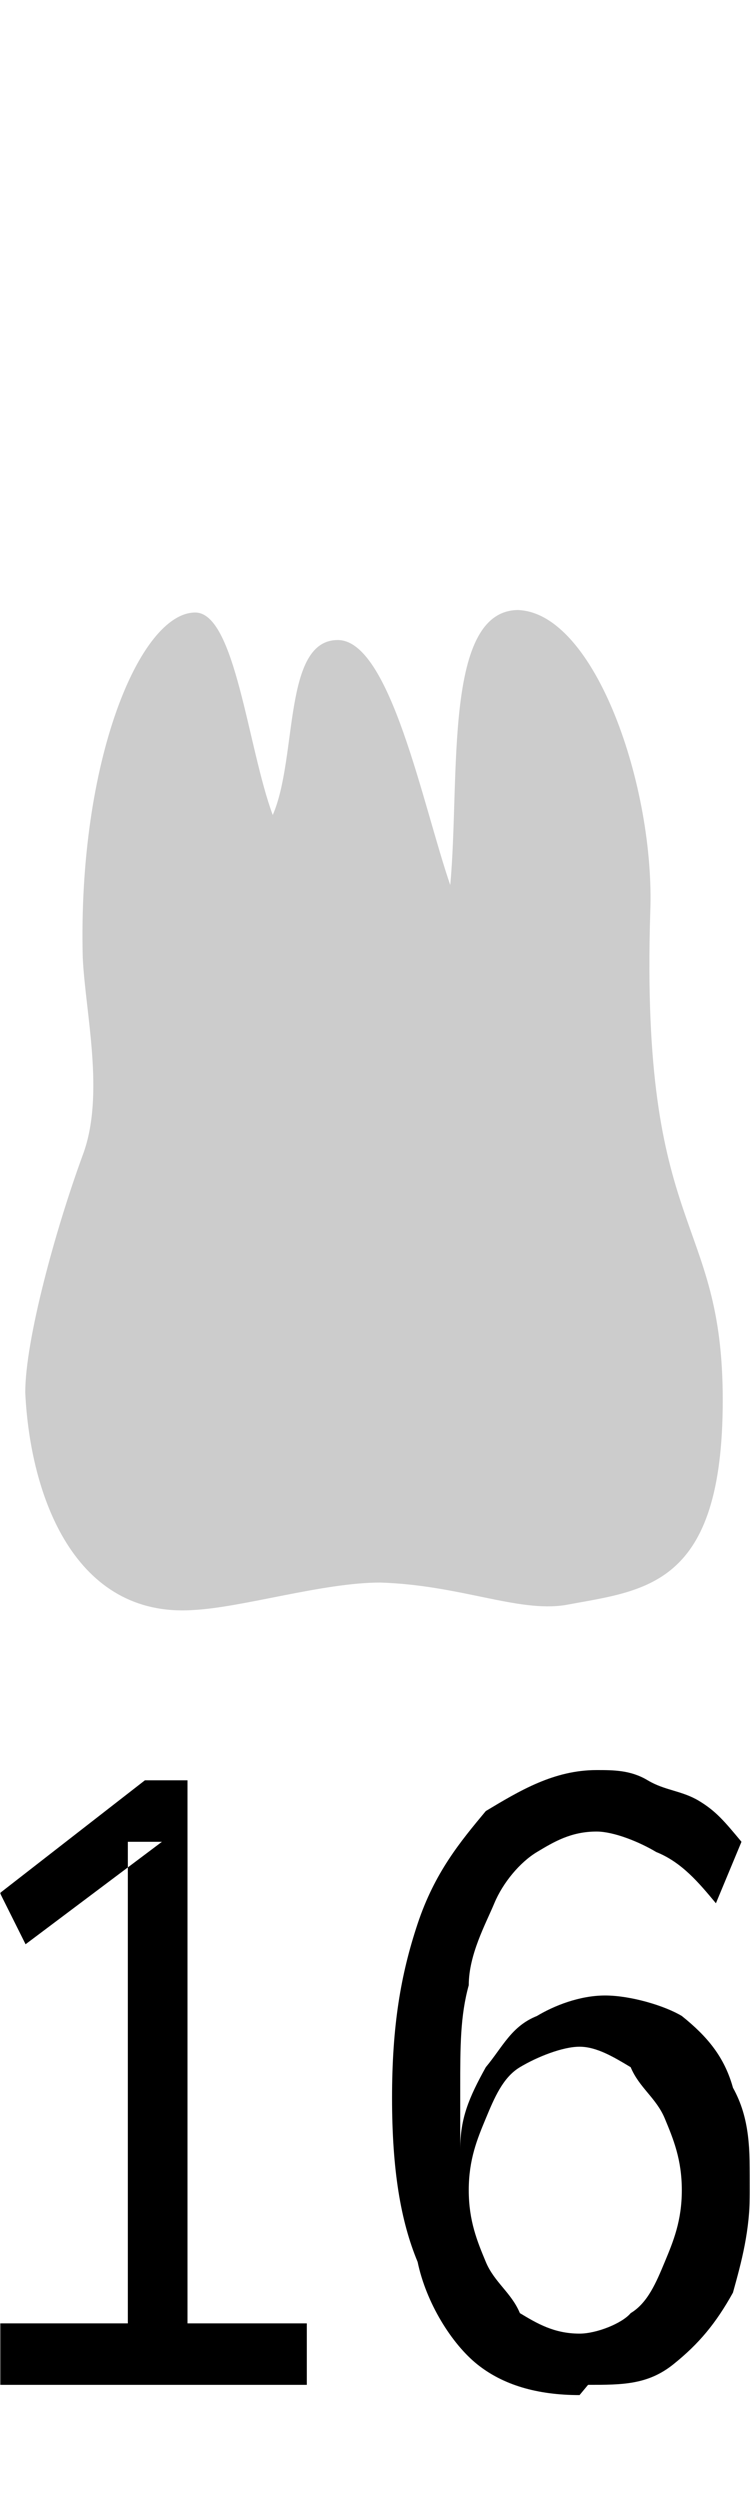
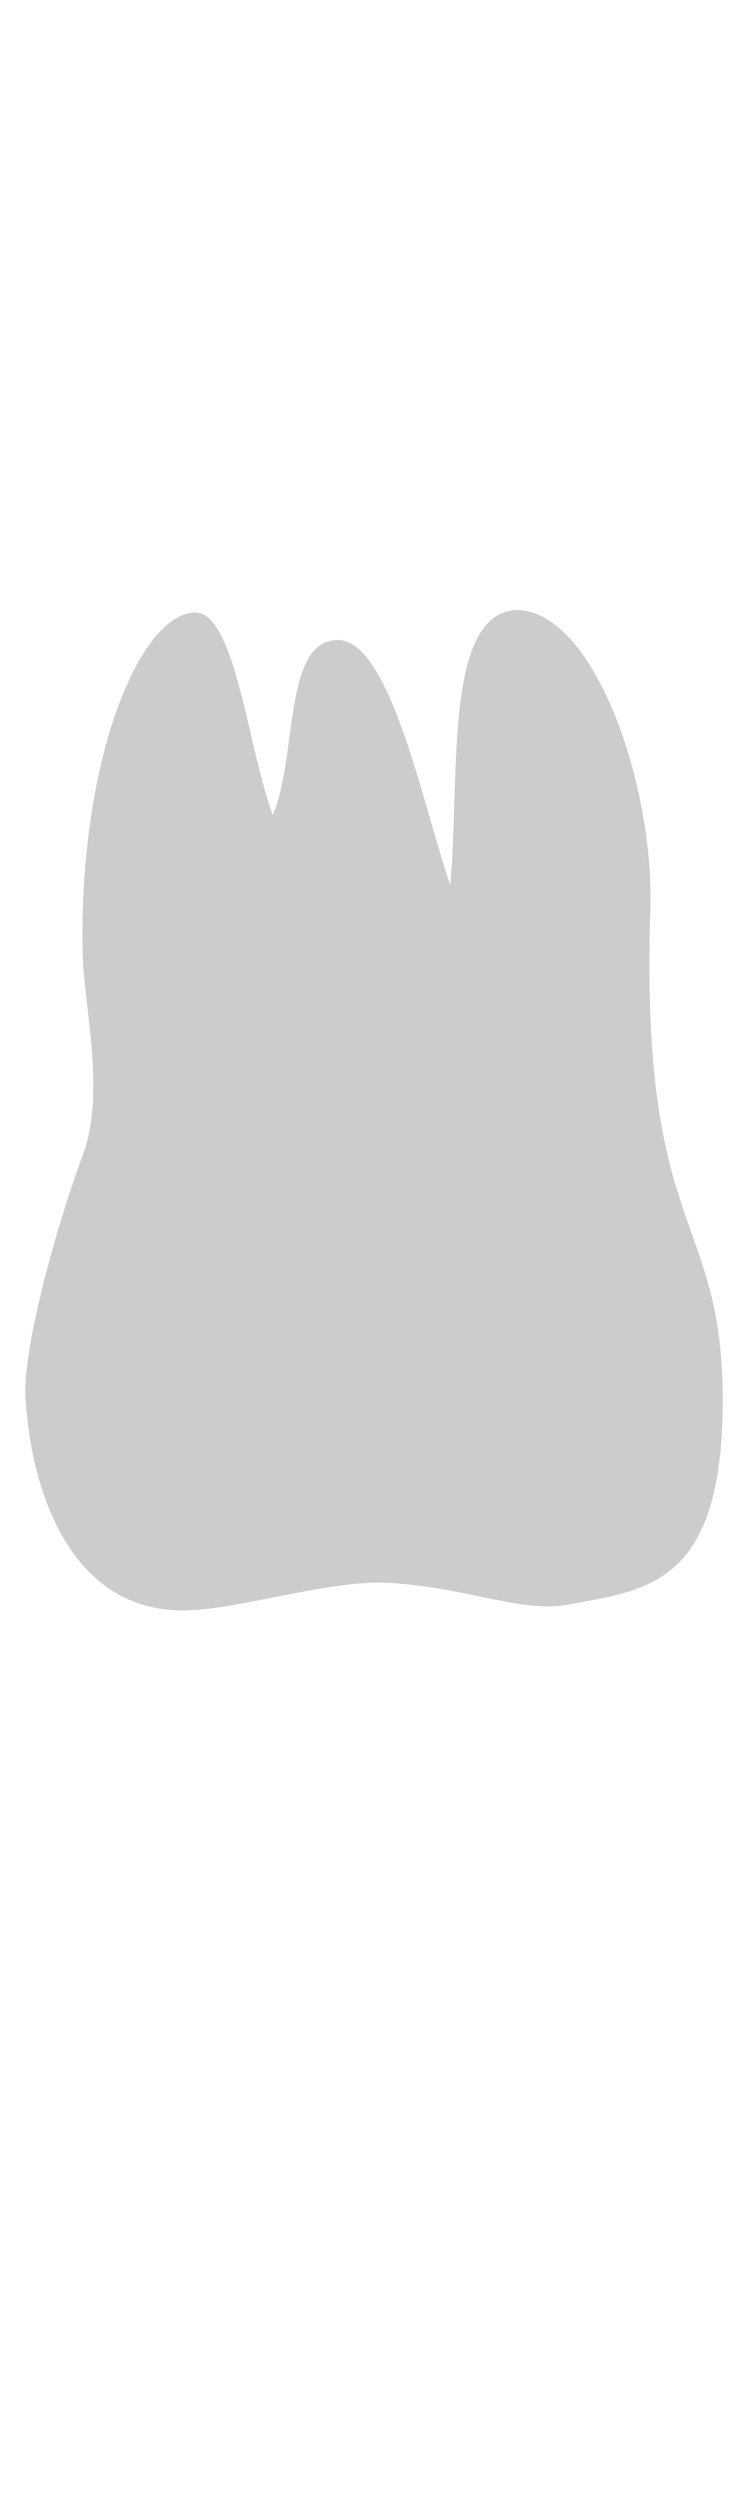
<svg xmlns="http://www.w3.org/2000/svg" width="300" height="1000" viewBox="0 0 300 1000" fill="none">
  <g clip-path="url(#clip0_1_216)">
    <mask id="mask0_1_216" style="mask-type:luminance" maskUnits="userSpaceOnUse" x="0" y="0" width="300" height="1000">
      <path d="M300 0H0V1000H300V0Z" fill="white" />
    </mask>
    <g mask="url(#mask0_1_216)">
      <path fill-rule="evenodd" clip-rule="evenodd" d="M208.099 244C177.099 243 184.099 311 180.099 354C169.099 322 156.099 256 135.099 256C113.099 256 119.099 303 109.099 326C99.099 299 94.099 245 78.099 245C56.099 245 31.099 304 33.099 383C34.099 405 42.099 438 33.099 462C22.099 492 10.099 536 10.099 557C12.099 599 30.099 647 77.099 644C97.099 643 129.099 633 152.099 633C184.099 634 207.099 645 226.099 642C258.099 636 289.099 635 289.099 560C289.099 485 256.099 495 260.099 365C262.099 315 238.099 245 207.099 244H208.099Z" fill="#CCCCCC" />
-       <path fill-rule="evenodd" clip-rule="evenodd" d="M0 953.901V929.312H51.136V736.688H64.773L10.227 777.673L0 757.181L57.954 712.099H75V929.312H122.727V953.901H0ZM231.819 958C214.773 958 201.136 953.901 190.909 945.705C180.681 937.508 170.454 921.115 167.046 904.72C160.227 888.327 156.819 867.836 156.819 839.149C156.819 810.458 160.227 789.967 167.046 769.476C173.864 748.983 184.091 736.688 194.319 724.393C207.954 716.196 221.591 708 238.636 708C245.454 708 252.273 708 259.091 712.099C265.909 716.196 272.727 716.196 279.546 720.295C286.364 724.393 289.773 728.492 296.591 736.688L286.364 761.28C279.546 753.082 272.727 744.884 262.5 740.786C255.681 736.688 245.454 732.589 238.636 732.589C228.409 732.589 221.591 736.688 214.773 740.786C207.954 744.884 201.136 753.082 197.727 761.28C194.319 769.476 187.5 781.77 187.5 794.065C184.091 806.361 184.091 818.655 184.091 835.05V859.639C184.091 847.345 187.5 839.149 194.319 826.851C201.136 818.655 204.546 810.458 214.773 806.361C221.591 802.262 231.819 798.164 242.046 798.164C252.273 798.164 265.909 802.262 272.727 806.361C282.954 814.557 289.773 822.754 293.181 835.05C300 847.345 300 859.639 300 876.032C300 892.426 296.591 904.72 293.181 917.017C286.364 929.312 279.546 937.508 269.319 945.705C259.091 953.901 248.864 953.901 235.227 953.901L231.819 958ZM231.819 933.411C238.636 933.411 248.864 929.312 252.273 925.214C259.091 921.116 262.5 912.918 265.909 904.72C269.319 896.524 272.727 888.327 272.727 876.032C272.727 863.738 269.319 855.542 265.909 847.345C262.5 839.149 255.681 835.05 252.273 826.851C245.454 822.754 238.636 818.655 231.819 818.655C225 818.655 214.773 822.754 207.954 826.851C201.136 830.95 197.727 839.149 194.319 847.345C190.909 855.542 187.5 863.738 187.5 876.032C187.5 888.327 190.909 896.524 194.319 904.72C197.727 912.918 204.546 917.017 207.954 925.214C214.773 929.312 221.591 933.411 231.819 933.411Z" fill="black" />
    </g>
  </g>
  <defs>
    <clipPath id="clip0_1_216">
      <rect width="300" height="1000" fill="white" />
    </clipPath>
  </defs>
</svg>